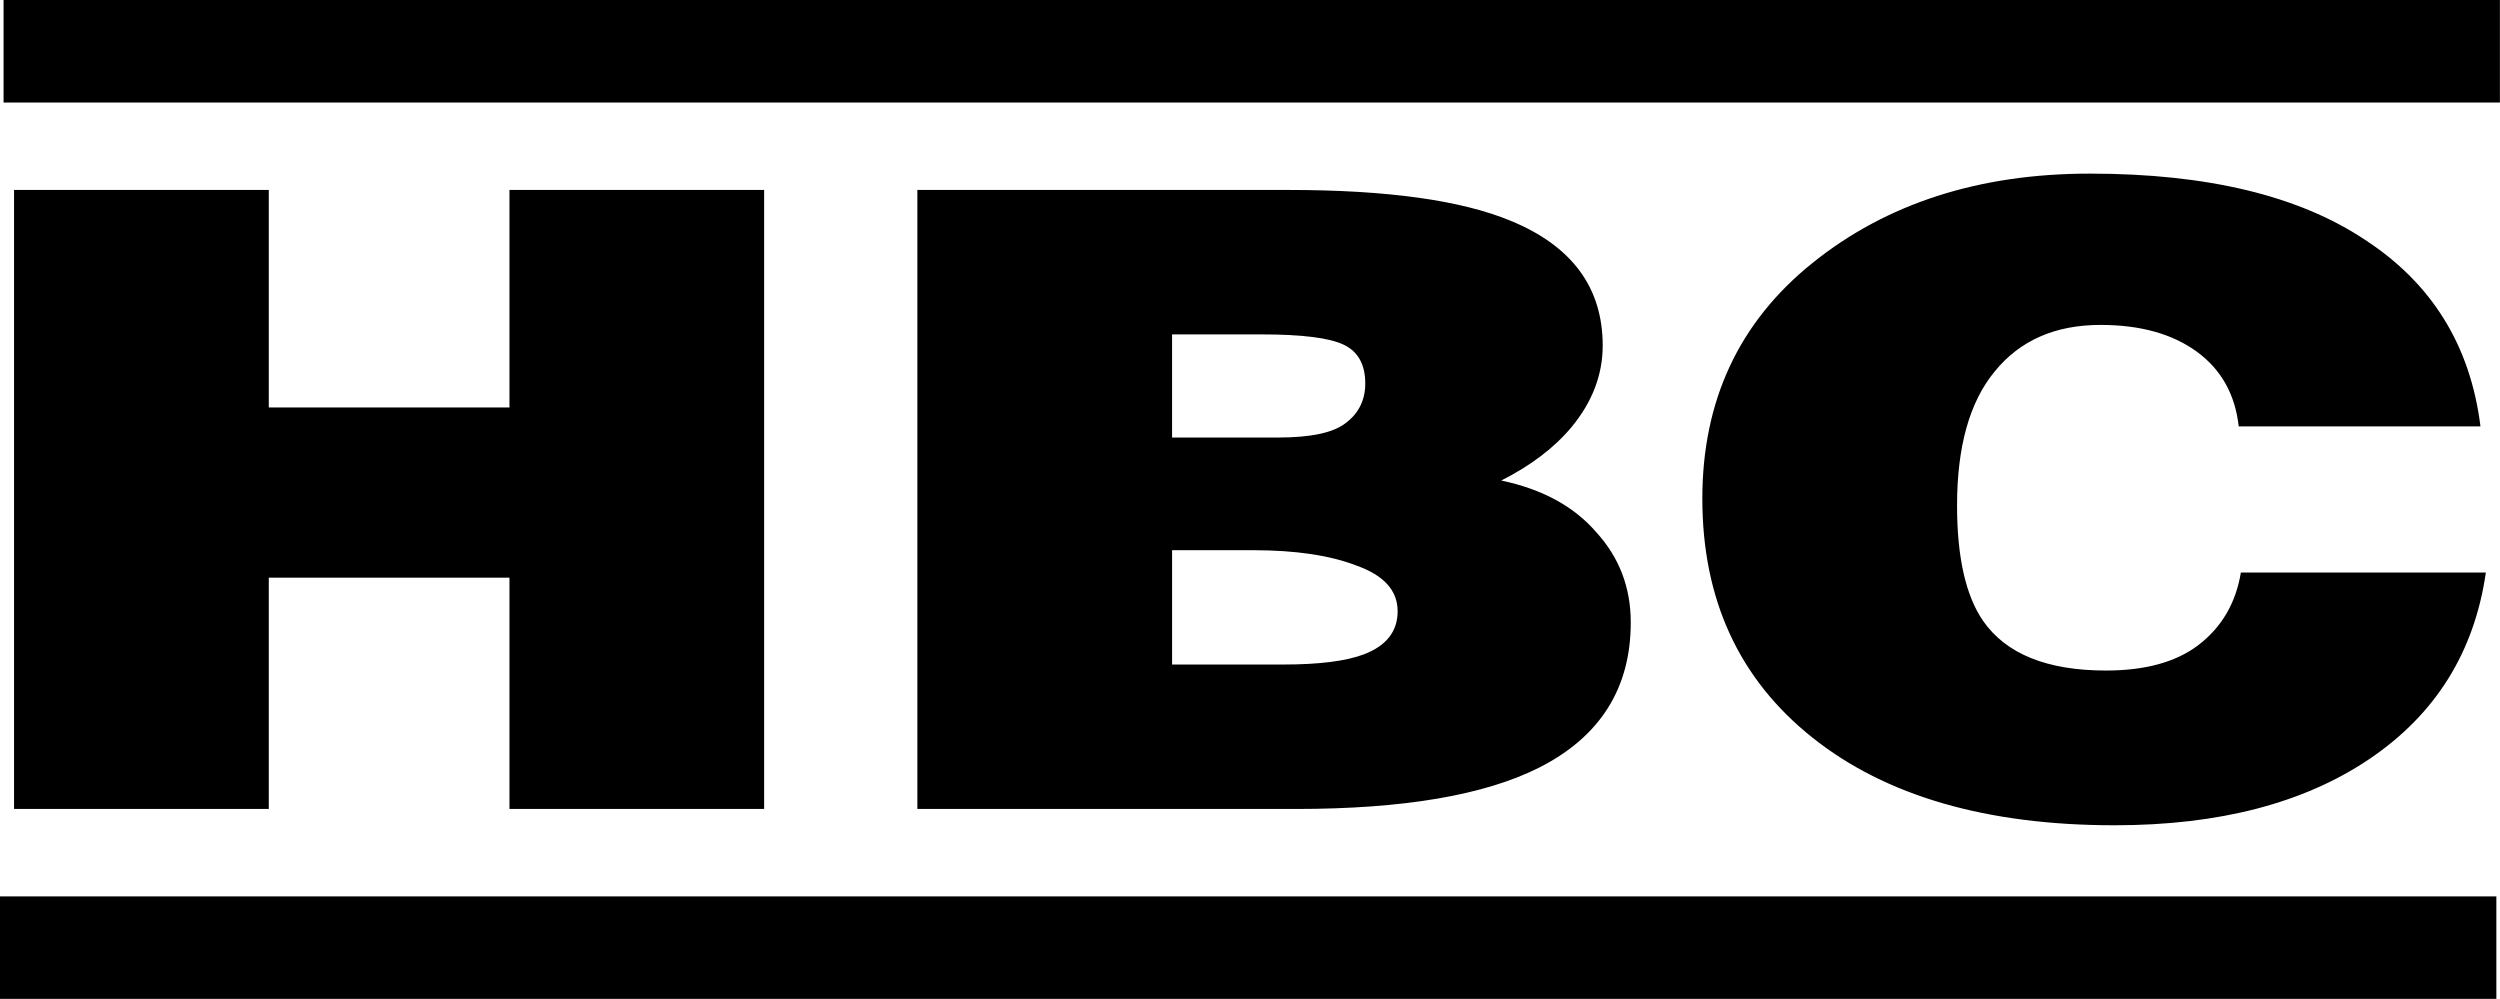
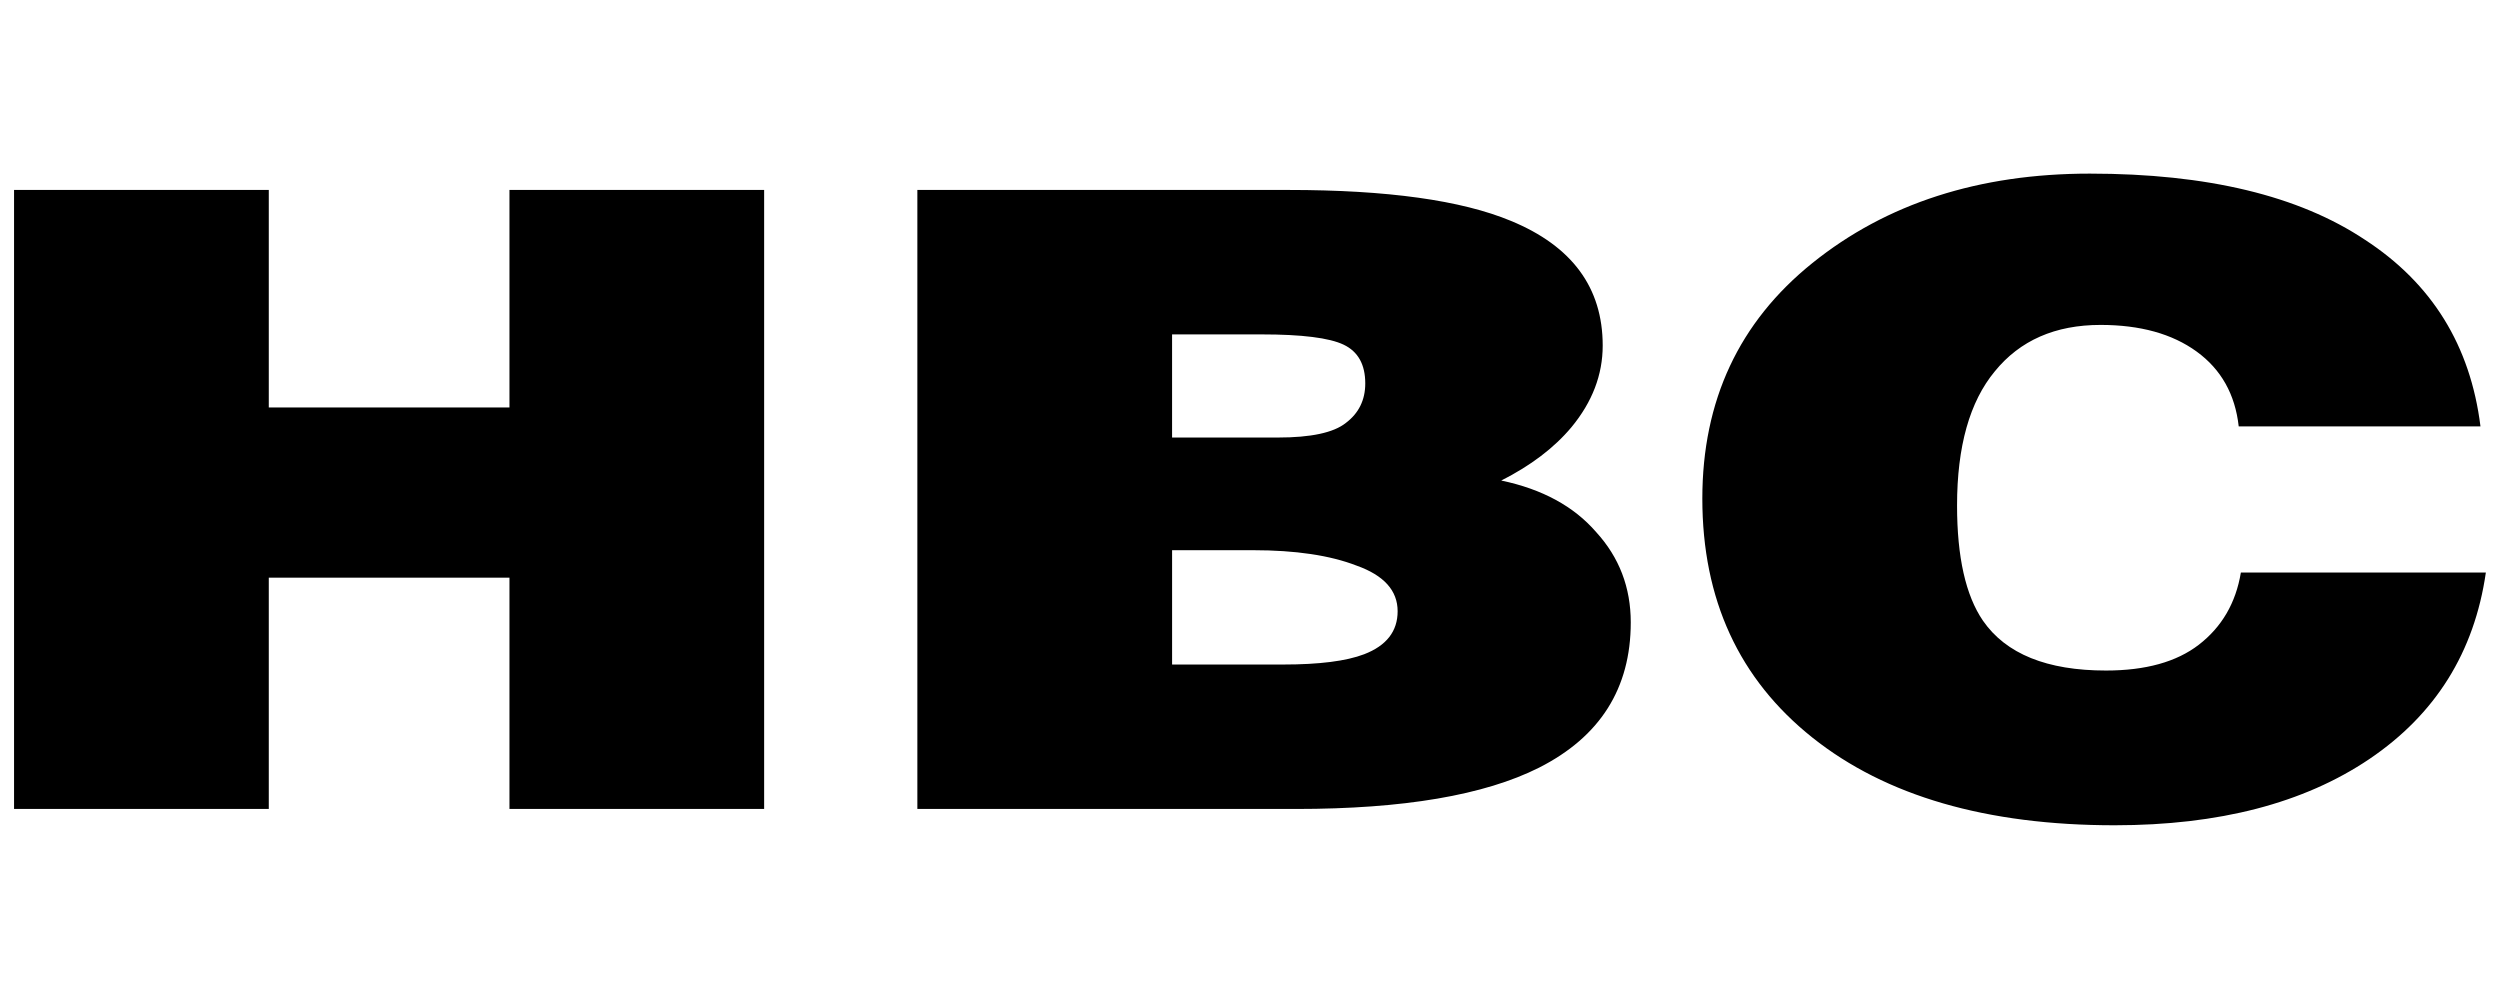
<svg xmlns="http://www.w3.org/2000/svg" xmlns:ns1="http://www.inkscape.org/namespaces/inkscape" xmlns:ns2="http://sodipodi.sourceforge.net/DTD/sodipodi-0.dtd" id="svg2" version="1.1" ns1:version="0.91 r13725" width="1251.365" height="500" viewBox="0 0 1251.365 500" ns2:docname="НВС_Чёрный.svg">
  <defs id="defs6" />
  <ns2:namedview pagecolor="#ffffff" bordercolor="#666666" borderopacity="1" objecttolerance="10" gridtolerance="10" guidetolerance="10" ns1:pageopacity="0" ns1:pageshadow="2" ns1:window-width="1680" ns1:window-height="987" id="namedview4" showgrid="false" fit-margin-top="0" fit-margin-left="0" fit-margin-right="0" fit-margin-bottom="0" ns1:zoom="0.99491356" ns1:cx="625.6825" ns1:cy="250" ns1:window-x="-8" ns1:window-y="-8" ns1:window-maximized="1" ns1:current-layer="svg2" />
  <g id="g4167" transform="matrix(5.196,0,0,5.196,-34.628,-27.747)">
-     <path id="rect4138" d="m 7.008,5.34 0,9.875 240.48,0 0,-9.875 -240.48,0 z m -0.344,86.352 0,9.873 240.482,0 0,-9.873 -240.482,0 z" style="color:#000000;clip-rule:nonzero;display:inline;overflow:visible;visibility:visible;opacity:1;isolation:auto;mix-blend-mode:normal;color-interpolation:sRGB;color-interpolation-filters:linearRGB;solid-color:#000000;solid-opacity:1;fill:#000000;fill-opacity:1;fill-rule:nonzero;stroke:none;stroke-width:2.2;stroke-linecap:butt;stroke-linejoin:round;stroke-miterlimit:4;stroke-dasharray:none;stroke-dashoffset:71.2;stroke-opacity:1;color-rendering:auto;image-rendering:auto;shape-rendering:auto;text-rendering:auto;enable-background:accumulate" ns1:connector-curvature="0" />
    <path ns1:connector-curvature="0" id="text4155" d="m 207.982,22.065 c -10.674,0 -19.584,2.871 -26.723,8.613 -7.07,5.687 -10.604,13.251 -10.604,22.693 0,9.717 3.534,17.392 10.604,23.023 7.07,5.632 16.777,8.447 29.114,8.447 10.05,0 18.227,-2.125 24.534,-6.377 6.377,-4.307 10.118,-10.295 11.227,-17.969 l -23.6,0 c -0.485,2.926 -1.834,5.244 -4.052,6.956 -2.149,1.656 -5.132,2.484 -8.944,2.484 -5.683,0 -9.632,-1.6 -11.85,-4.802 -1.663,-2.429 -2.495,-6.127 -2.495,-11.097 0,-5.687 1.211,-9.996 3.637,-12.923 2.426,-2.982 5.822,-4.472 10.189,-4.472 3.812,0 6.898,0.855 9.255,2.567 2.357,1.712 3.706,4.115 4.052,7.207 l 23.289,0 C 244.645,38.629 240.939,32.638 234.493,28.441 228.116,24.19 219.28,22.065 207.982,22.065 Z m -199.964,1.574 0,59.631 24.539,0 0,-22.279 23.185,0 0,22.279 24.534,0 0,-59.631 -24.534,0 0,20.953 -23.185,0 0,-20.953 -24.539,0 z m 87.018,0 0,59.631 36.492,0 c 10.327,0 18.125,-1.325 23.392,-3.976 5.891,-2.982 8.84,-7.648 8.84,-13.997 0,-3.368 -1.112,-6.266 -3.33,-8.695 -2.149,-2.485 -5.196,-4.143 -9.147,-4.971 2.842,-1.436 5.096,-3.145 6.76,-5.133 2.01,-2.429 3.014,-5.053 3.014,-7.869 0,-5.577 -2.948,-9.58 -8.84,-12.01 -4.782,-1.988 -11.92,-2.98 -21.416,-2.98 l -35.766,0 z m 24.539,13.915 8.628,0 c 3.881,0 6.515,0.33 7.901,0.992 1.386,0.663 2.08,1.906 2.08,3.728 0,1.601 -0.625,2.872 -1.873,3.81 -1.178,0.939 -3.359,1.405 -6.548,1.405 l -10.189,0 0,-9.935 z m 0,20.788 7.797,0 c 4.089,0 7.417,0.494 9.982,1.488 2.634,0.939 3.948,2.405 3.948,4.393 0,1.932 -1.073,3.313 -3.222,4.141 -1.733,0.663 -4.332,0.992 -7.797,0.992 l -10.708,0 0,-11.014 z" style="font-style:normal;font-weight:normal;font-size:45px;line-height:125%;font-family:sans-serif;text-align:center;letter-spacing:0px;word-spacing:0px;text-anchor:middle;fill:#000000;fill-opacity:1;stroke:none;stroke-width:1px;stroke-linecap:butt;stroke-linejoin:miter;stroke-opacity:1" />
  </g>
</svg>